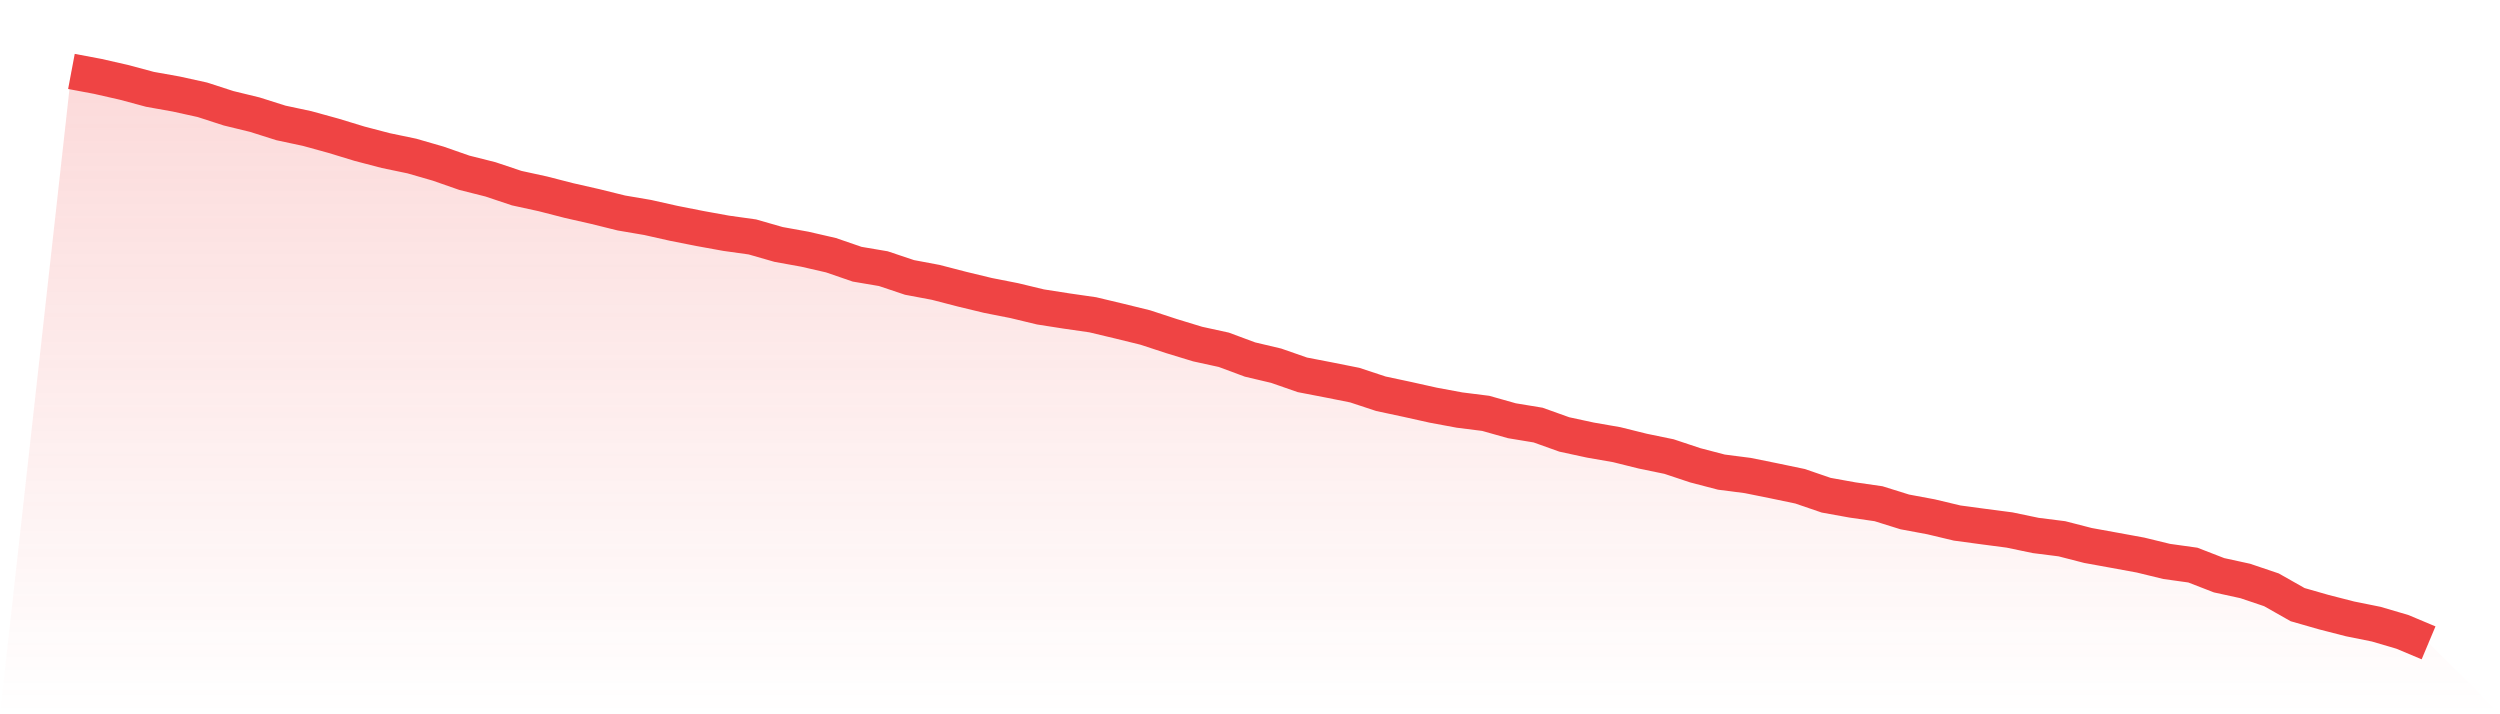
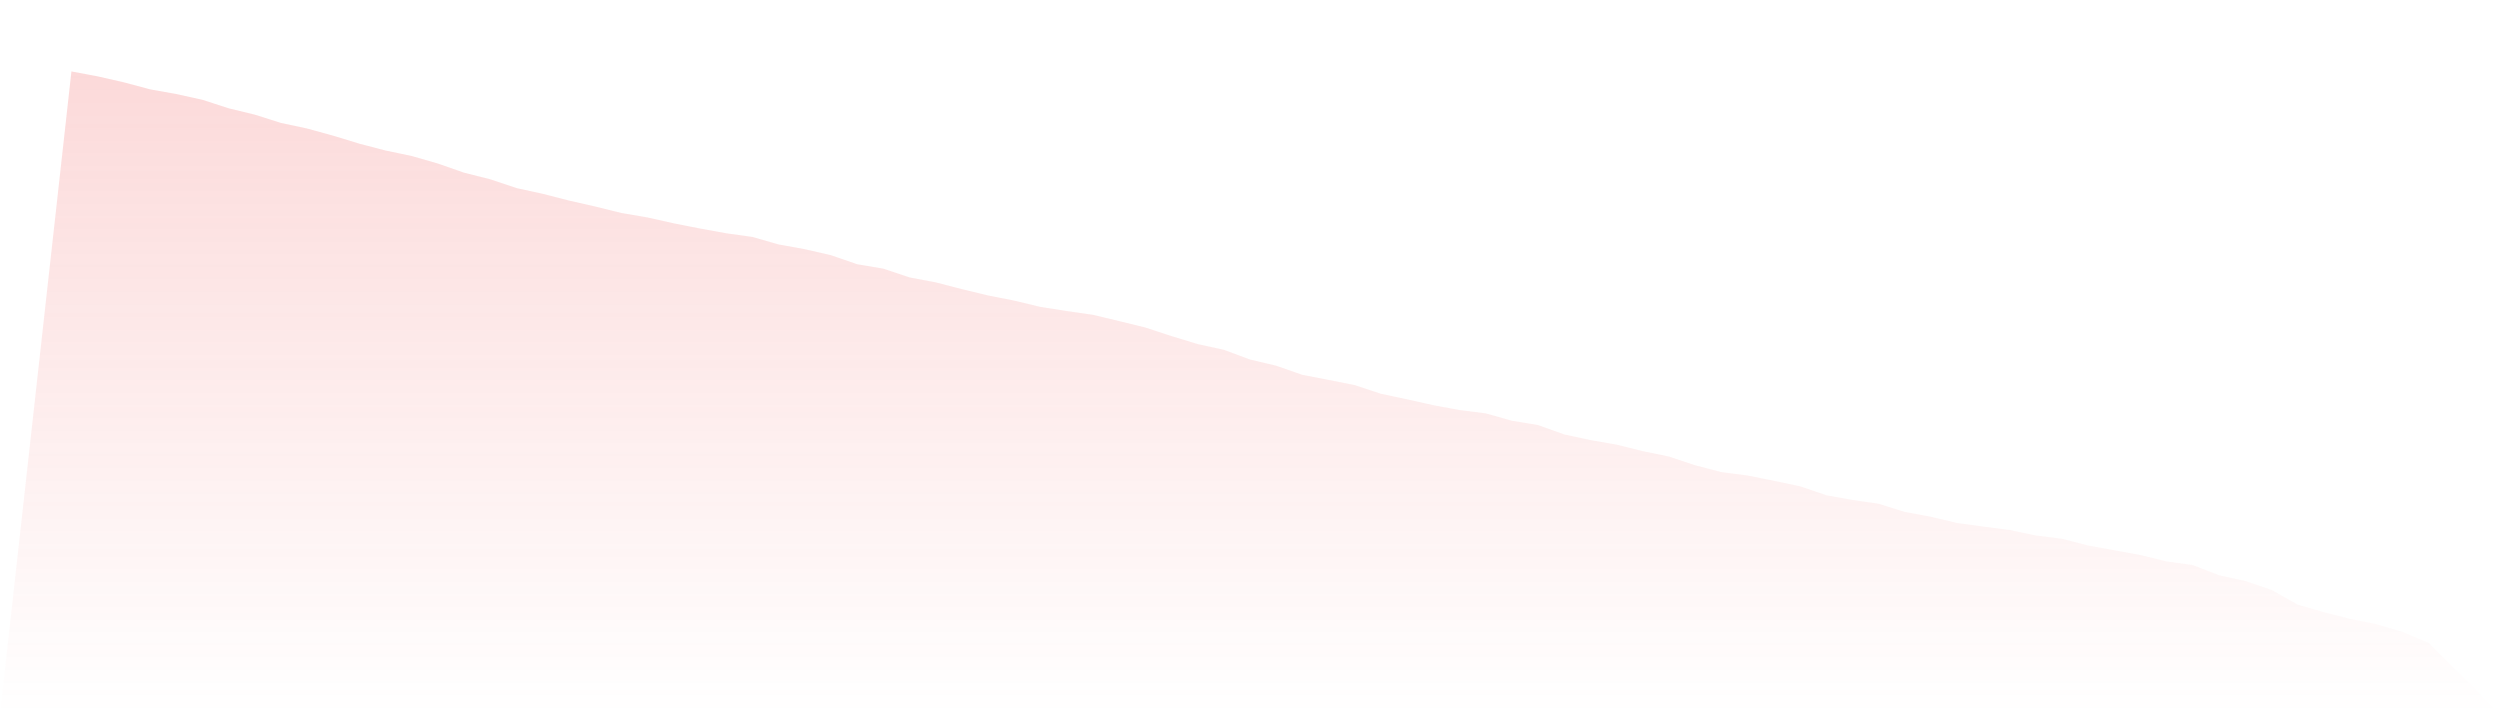
<svg xmlns="http://www.w3.org/2000/svg" viewBox="0 0 140 40">
  <defs>
    <linearGradient id="gradient" x1="0" x2="0" y1="0" y2="1">
      <stop offset="0%" stop-color="#ef4444" stop-opacity="0.2" />
      <stop offset="100%" stop-color="#ef4444" stop-opacity="0" />
    </linearGradient>
  </defs>
  <path d="M4,4 L4,4 L5.467,4.276 L6.933,4.609 L8.4,5.003 L9.867,5.265 L11.333,5.588 L12.8,6.063 L14.267,6.42 L15.733,6.884 L17.2,7.197 L18.667,7.601 L20.133,8.048 L21.6,8.432 L23.067,8.738 L24.533,9.162 L26,9.674 L27.467,10.044 L28.933,10.535 L30.4,10.855 L31.867,11.232 L33.333,11.565 L34.8,11.928 L36.267,12.178 L37.733,12.507 L39.2,12.797 L40.667,13.063 L42.133,13.268 L43.6,13.689 L45.067,13.954 L46.533,14.291 L48,14.796 L49.467,15.045 L50.933,15.536 L52.4,15.812 L53.867,16.192 L55.333,16.546 L56.8,16.835 L58.267,17.188 L59.733,17.417 L61.2,17.629 L62.667,17.979 L64.133,18.339 L65.6,18.82 L67.067,19.268 L68.533,19.588 L70,20.133 L71.467,20.48 L72.933,20.991 L74.4,21.274 L75.867,21.567 L77.333,22.051 L78.8,22.364 L80.267,22.691 L81.733,22.963 L83.2,23.148 L84.667,23.562 L86.133,23.804 L87.6,24.329 L89.067,24.646 L90.533,24.901 L92,25.265 L93.467,25.568 L94.933,26.056 L96.4,26.439 L97.867,26.628 L99.333,26.924 L100.8,27.23 L102.267,27.732 L103.733,27.997 L105.2,28.209 L106.667,28.667 L108.133,28.94 L109.6,29.29 L111.067,29.488 L112.533,29.68 L114,29.986 L115.467,30.171 L116.933,30.548 L118.4,30.814 L119.867,31.083 L121.333,31.44 L122.8,31.645 L124.267,32.214 L125.733,32.534 L127.2,33.029 L128.667,33.86 L130.133,34.28 L131.6,34.657 L133.067,34.953 L134.533,35.384 L136,36 L140,40 L0,40 z" fill="url(#gradient)" />
-   <path d="M4,4 L4,4 L5.467,4.276 L6.933,4.609 L8.4,5.003 L9.867,5.265 L11.333,5.588 L12.8,6.063 L14.267,6.42 L15.733,6.884 L17.2,7.197 L18.667,7.601 L20.133,8.048 L21.6,8.432 L23.067,8.738 L24.533,9.162 L26,9.674 L27.467,10.044 L28.933,10.535 L30.4,10.855 L31.867,11.232 L33.333,11.565 L34.8,11.928 L36.267,12.178 L37.733,12.507 L39.2,12.797 L40.667,13.063 L42.133,13.268 L43.6,13.689 L45.067,13.954 L46.533,14.291 L48,14.796 L49.467,15.045 L50.933,15.536 L52.4,15.812 L53.867,16.192 L55.333,16.546 L56.8,16.835 L58.267,17.188 L59.733,17.417 L61.2,17.629 L62.667,17.979 L64.133,18.339 L65.6,18.82 L67.067,19.268 L68.533,19.588 L70,20.133 L71.467,20.48 L72.933,20.991 L74.4,21.274 L75.867,21.567 L77.333,22.051 L78.8,22.364 L80.267,22.691 L81.733,22.963 L83.2,23.148 L84.667,23.562 L86.133,23.804 L87.6,24.329 L89.067,24.646 L90.533,24.901 L92,25.265 L93.467,25.568 L94.933,26.056 L96.4,26.439 L97.867,26.628 L99.333,26.924 L100.8,27.23 L102.267,27.732 L103.733,27.997 L105.2,28.209 L106.667,28.667 L108.133,28.94 L109.6,29.29 L111.067,29.488 L112.533,29.68 L114,29.986 L115.467,30.171 L116.933,30.548 L118.4,30.814 L119.867,31.083 L121.333,31.44 L122.8,31.645 L124.267,32.214 L125.733,32.534 L127.2,33.029 L128.667,33.86 L130.133,34.28 L131.6,34.657 L133.067,34.953 L134.533,35.384 L136,36" fill="none" stroke="#ef4444" stroke-width="2" />
</svg>